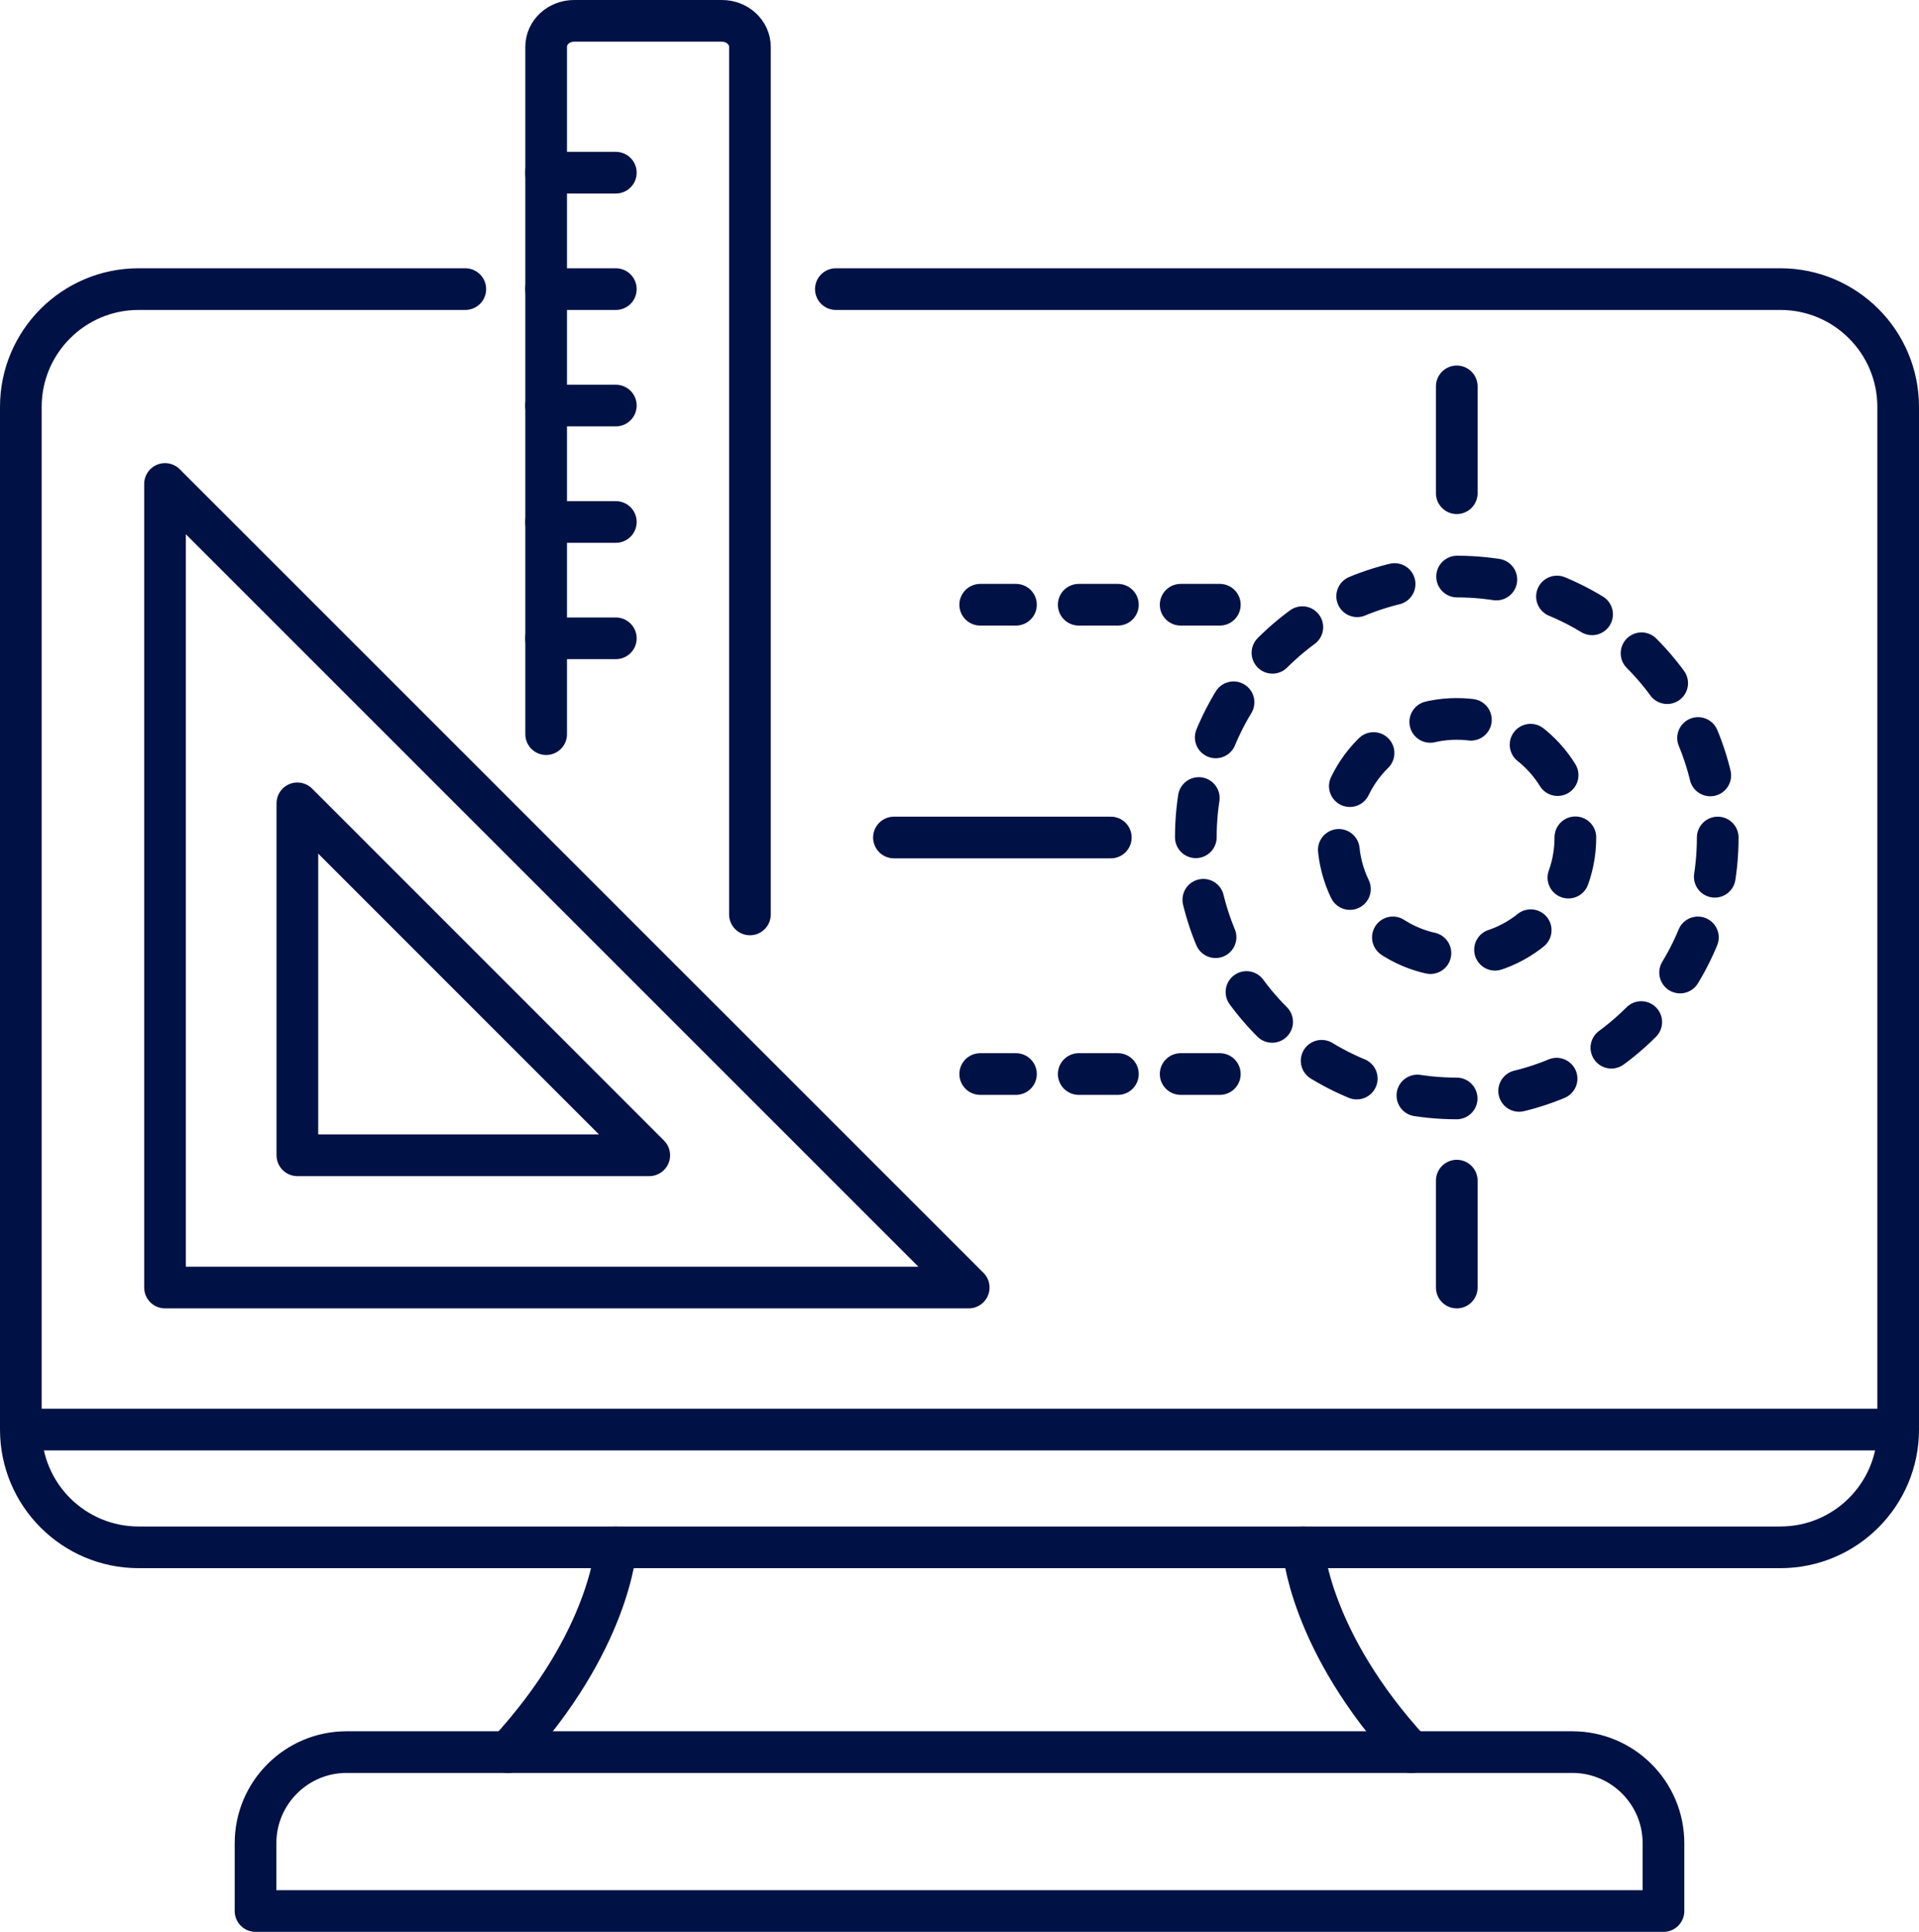
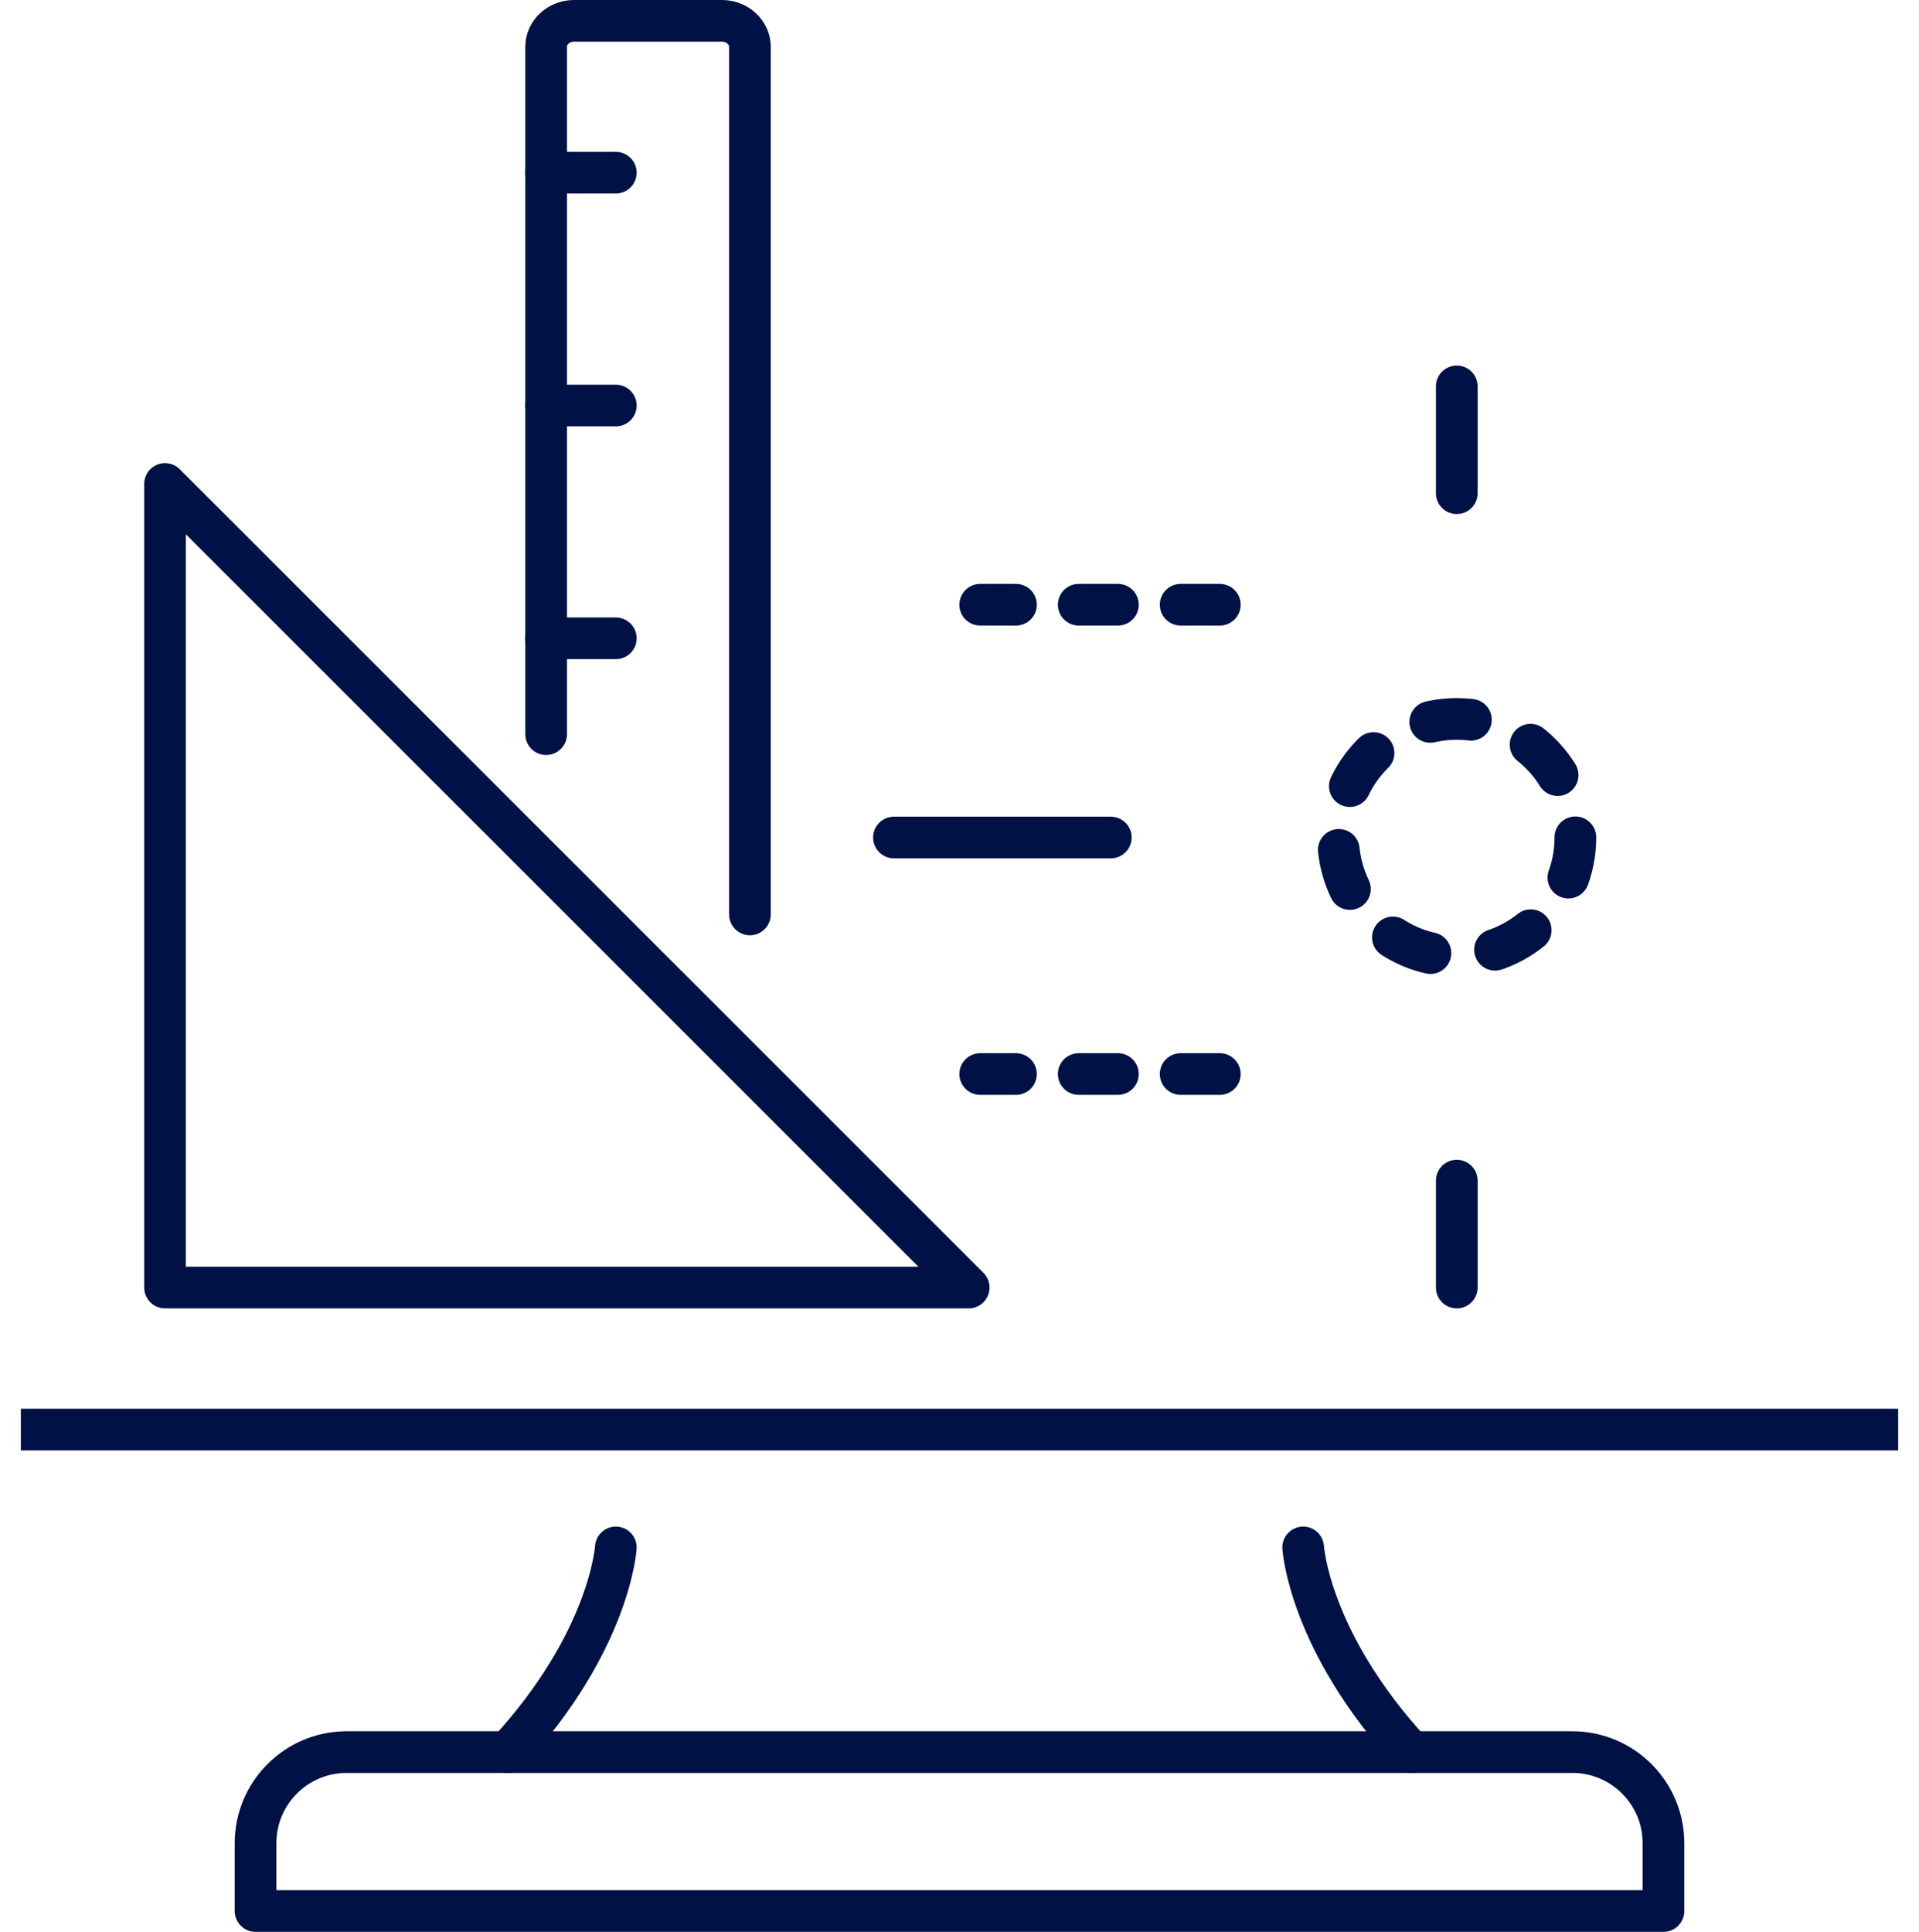
<svg xmlns="http://www.w3.org/2000/svg" id="b" viewBox="0 0 230.25 231.8">
  <defs>
    <style>.d{stroke-dasharray:0 0 4.91 7.86;}.d,.e,.f,.g,.h{fill:none;stroke:#001245;stroke-width:5px;}.d,.e,.g,.h{stroke-linecap:round;stroke-linejoin:round;}.f{stroke-miterlimit:10;}.g{stroke-dasharray:0 0 4.73 7.57;}.h{stroke-dasharray:0 0 4.7 7.53;}</style>
  </defs>
  <g id="c">
-     <path class="e" d="m100.29,34.69h113.33c7.8,0,14.13,6.33,14.13,14.13v122.71c0,7.8-6.33,14.13-14.13,14.13H16.63c-7.8,0-14.13-6.33-14.13-14.13V48.82c0-7.8,6.33-14.13,14.13-14.13h39.2" />
    <path class="e" d="m41.59,210.23h147.07c6.03,0,10.93,4.9,10.93,10.93v8.14H30.66v-8.14c0-6.03,4.9-10.93,10.93-10.93Z" />
    <path class="e" d="m156.36,185.67s.67,11.23,12.97,24.57" />
    <path class="e" d="m73.89,185.67s-.67,11.23-12.97,24.57" />
    <line class="f" x1="2.5" y1="171.53" x2="227.75" y2="171.53" />
    <polygon class="e" points="116.23 154.49 19.8 154.49 19.8 58.07 116.23 154.49" />
-     <polygon class="e" points="35.68 138.62 35.68 96.39 77.9 138.62 35.68 138.62" />
    <path class="e" d="m89.98,109.72V5.62c0-1.72-1.51-3.12-3.36-3.12h-17.73c-1.86,0-3.36,1.39-3.36,3.12v82.47" />
    <line class="e" x1="65.52" y1="20.72" x2="73.89" y2="20.72" />
-     <line class="e" x1="65.52" y1="34.69" x2="73.89" y2="34.69" />
    <line class="e" x1="65.52" y1="48.66" x2="73.89" y2="48.66" />
-     <line class="e" x1="65.52" y1="62.63" x2="73.89" y2="62.63" />
    <line class="e" x1="65.52" y1="76.59" x2="73.89" y2="76.59" />
-     <circle class="g" cx="174.79" cy="100.49" r="31.31" />
    <circle class="d" cx="174.79" cy="100.49" r="14.23" />
    <line class="h" x1="146.36" y1="72.56" x2="117.61" y2="72.56" />
    <line class="h" x1="146.36" y1="128.87" x2="117.61" y2="128.87" />
    <line class="e" x1="174.79" y1="46.36" x2="174.79" y2="59.18" />
    <line class="e" x1="174.79" y1="141.66" x2="174.79" y2="154.49" />
    <line class="e" x1="133.28" y1="100.49" x2="107.26" y2="100.49" />
  </g>
</svg>